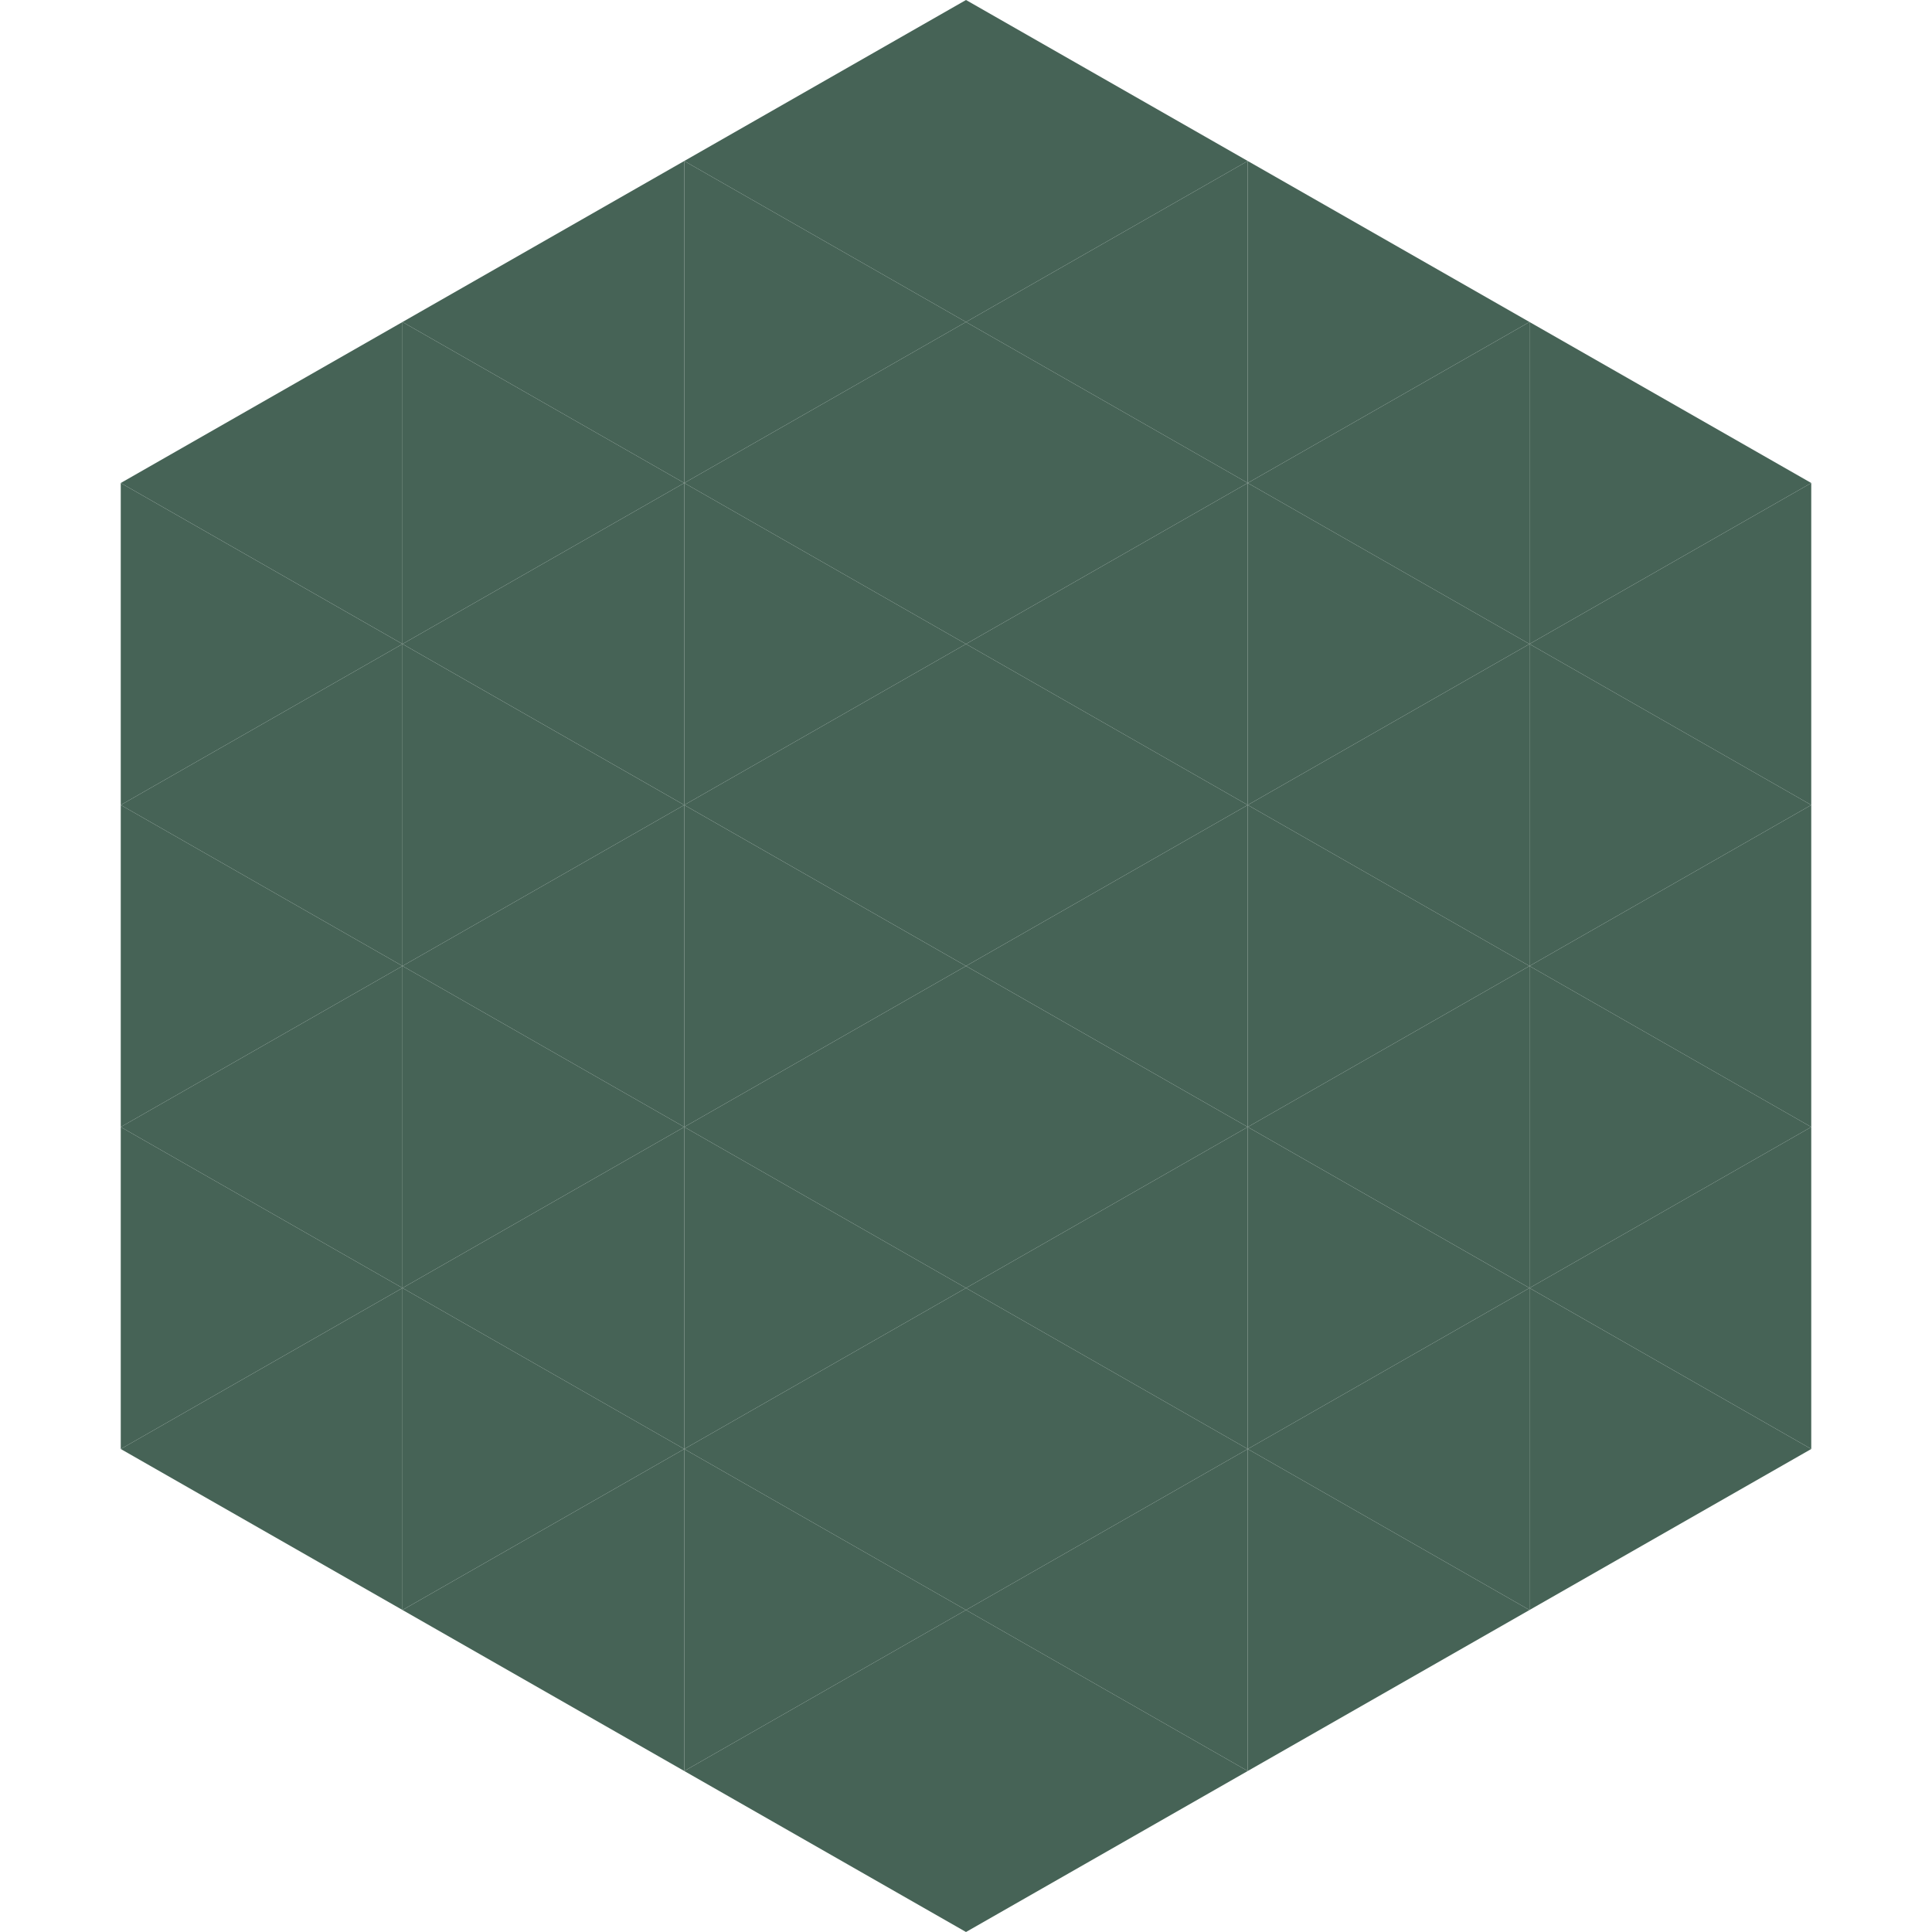
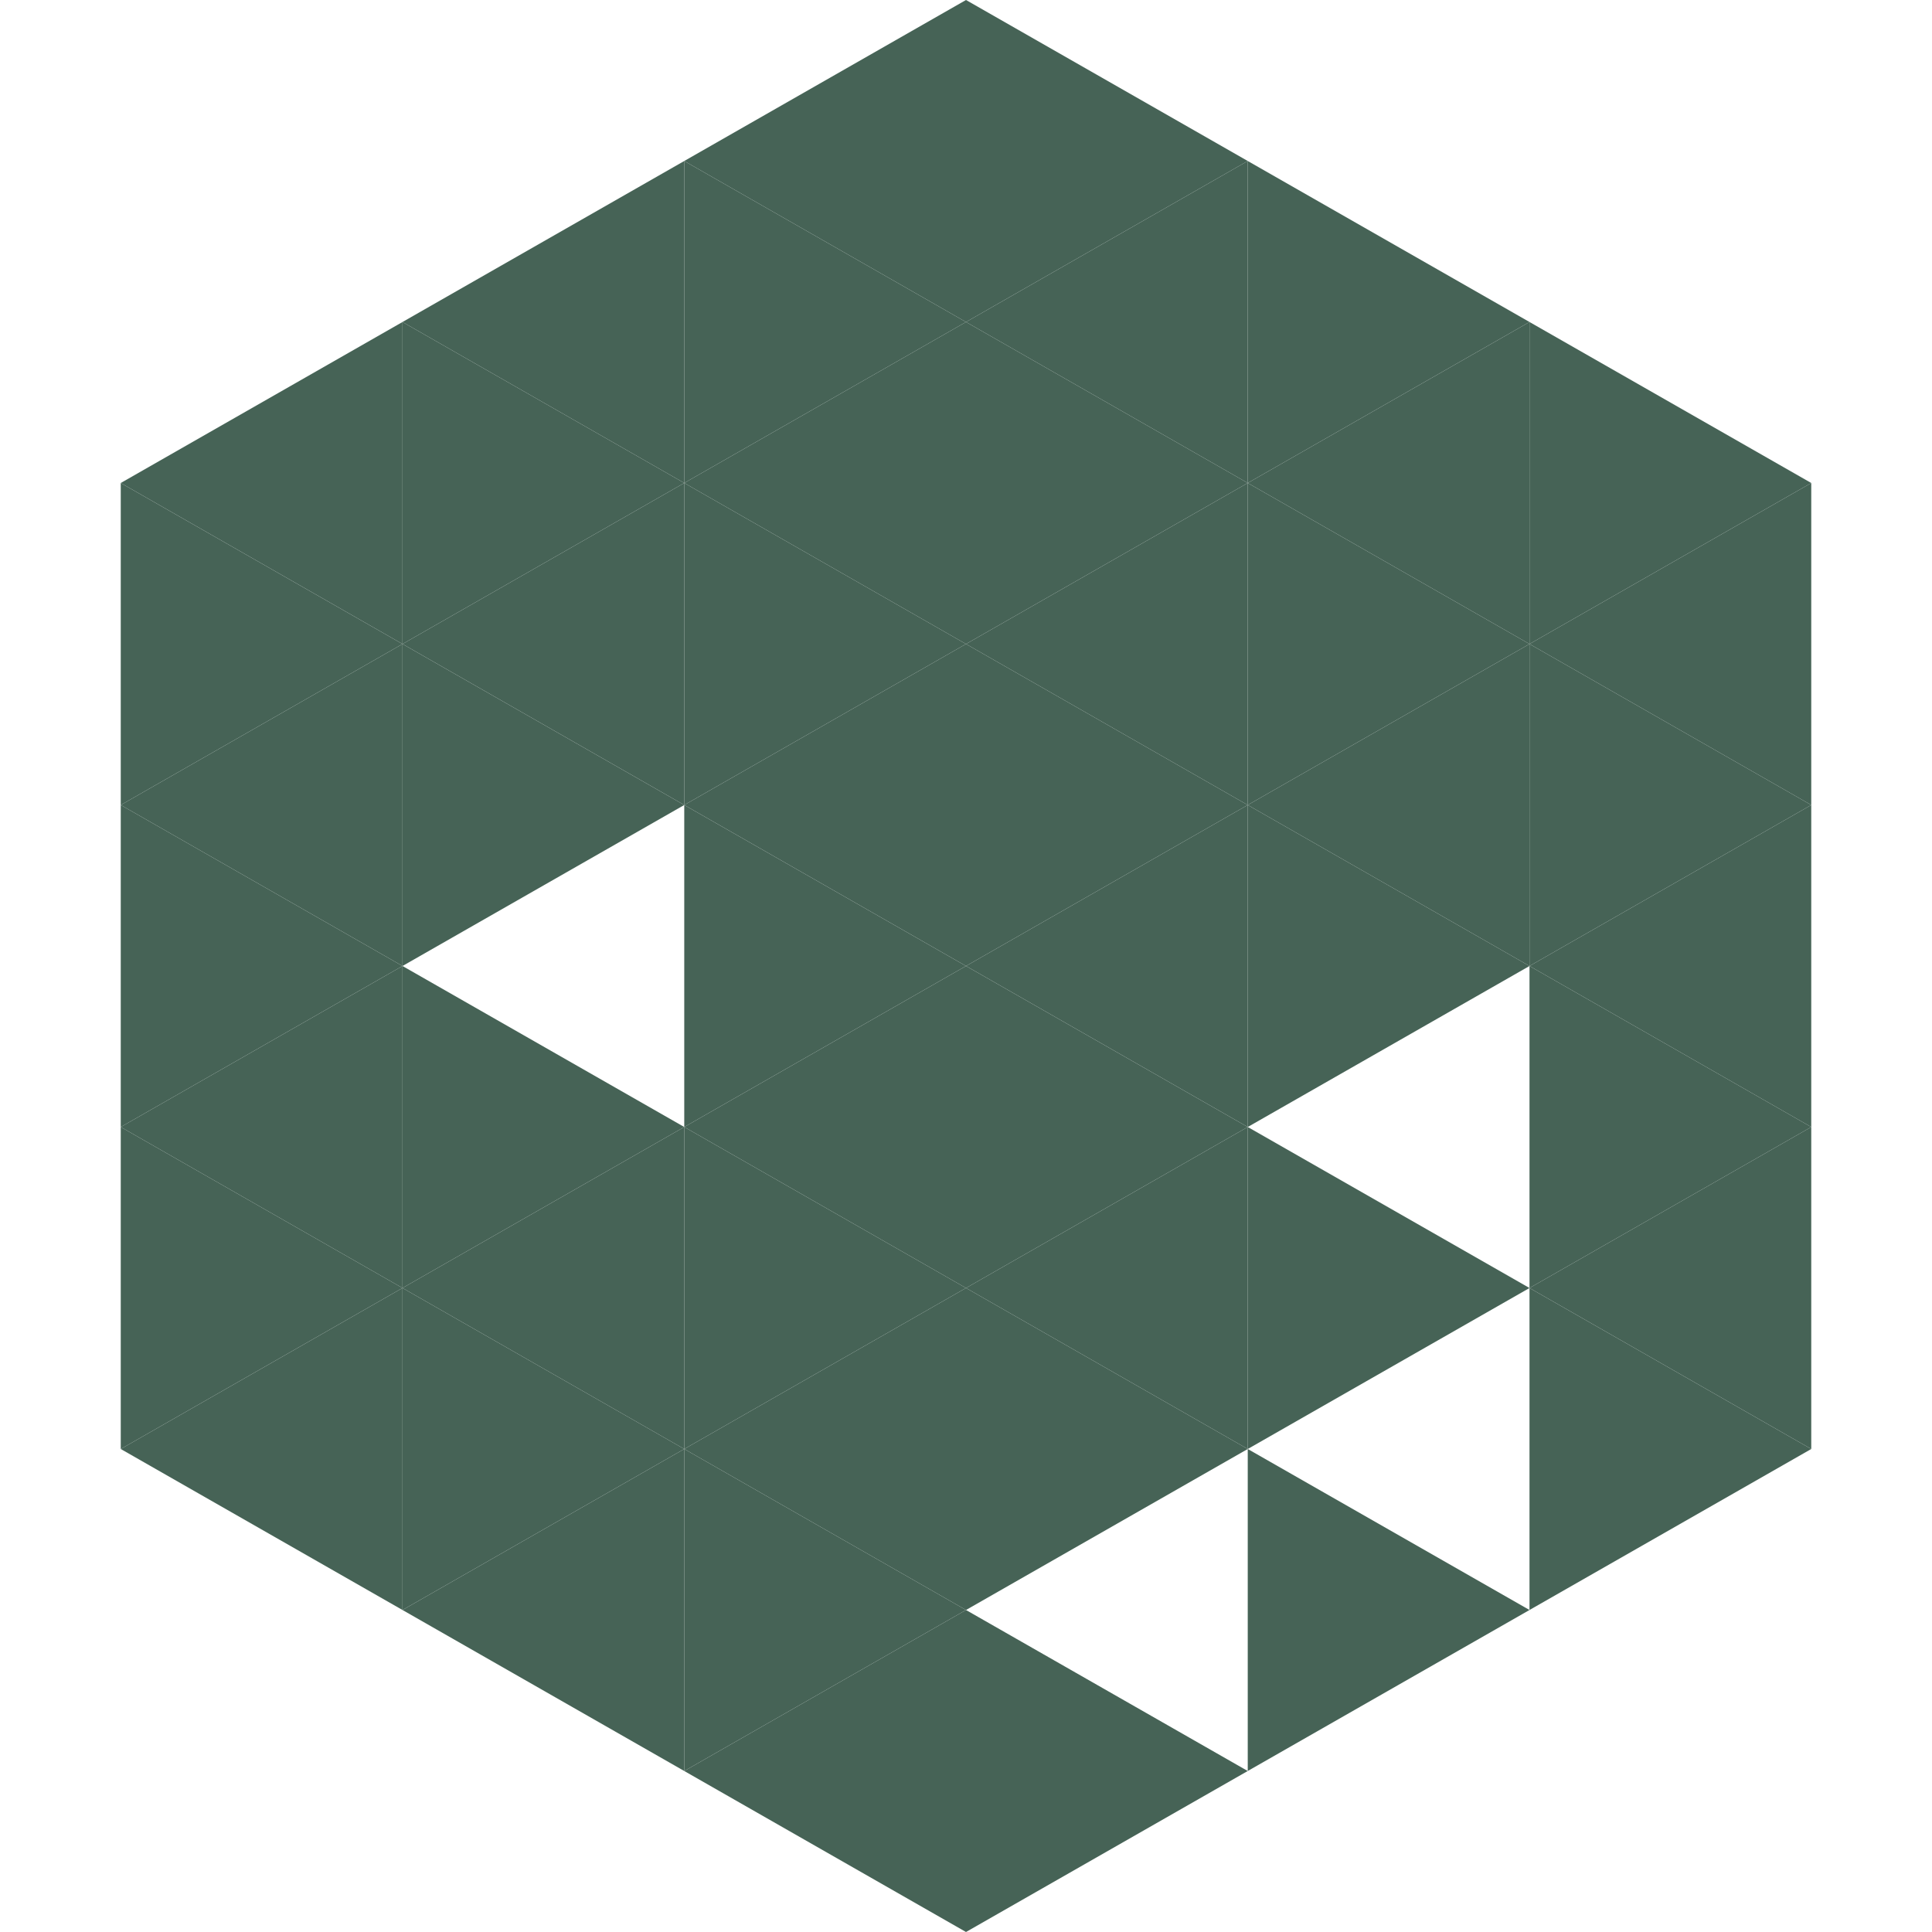
<svg xmlns="http://www.w3.org/2000/svg" width="240" height="240">
  <polygon points="50,40 15,60 50,80" style="fill:rgb(70,99,86)" />
  <polygon points="190,40 225,60 190,80" style="fill:rgb(70,99,86)" />
  <polygon points="15,60 50,80 15,100" style="fill:rgb(70,99,86)" />
  <polygon points="225,60 190,80 225,100" style="fill:rgb(70,99,86)" />
  <polygon points="50,80 15,100 50,120" style="fill:rgb(70,99,86)" />
  <polygon points="190,80 225,100 190,120" style="fill:rgb(70,99,86)" />
  <polygon points="15,100 50,120 15,140" style="fill:rgb(70,99,86)" />
  <polygon points="225,100 190,120 225,140" style="fill:rgb(70,99,86)" />
  <polygon points="50,120 15,140 50,160" style="fill:rgb(70,99,86)" />
  <polygon points="190,120 225,140 190,160" style="fill:rgb(70,99,86)" />
  <polygon points="15,140 50,160 15,180" style="fill:rgb(70,99,86)" />
  <polygon points="225,140 190,160 225,180" style="fill:rgb(70,99,86)" />
  <polygon points="50,160 15,180 50,200" style="fill:rgb(70,99,86)" />
  <polygon points="190,160 225,180 190,200" style="fill:rgb(70,99,86)" />
  <polygon points="15,180 50,200 15,220" style="fill:rgb(255,255,255); fill-opacity:0" />
  <polygon points="225,180 190,200 225,220" style="fill:rgb(255,255,255); fill-opacity:0" />
  <polygon points="50,0 85,20 50,40" style="fill:rgb(255,255,255); fill-opacity:0" />
  <polygon points="190,0 155,20 190,40" style="fill:rgb(255,255,255); fill-opacity:0" />
  <polygon points="85,20 50,40 85,60" style="fill:rgb(70,99,86)" />
  <polygon points="155,20 190,40 155,60" style="fill:rgb(70,99,86)" />
  <polygon points="50,40 85,60 50,80" style="fill:rgb(70,99,86)" />
  <polygon points="190,40 155,60 190,80" style="fill:rgb(70,99,86)" />
  <polygon points="85,60 50,80 85,100" style="fill:rgb(70,99,86)" />
  <polygon points="155,60 190,80 155,100" style="fill:rgb(70,99,86)" />
  <polygon points="50,80 85,100 50,120" style="fill:rgb(70,99,86)" />
  <polygon points="190,80 155,100 190,120" style="fill:rgb(70,99,86)" />
-   <polygon points="85,100 50,120 85,140" style="fill:rgb(70,99,86)" />
  <polygon points="155,100 190,120 155,140" style="fill:rgb(70,99,86)" />
  <polygon points="50,120 85,140 50,160" style="fill:rgb(70,99,86)" />
-   <polygon points="190,120 155,140 190,160" style="fill:rgb(70,99,86)" />
  <polygon points="85,140 50,160 85,180" style="fill:rgb(70,99,86)" />
  <polygon points="155,140 190,160 155,180" style="fill:rgb(70,99,86)" />
  <polygon points="50,160 85,180 50,200" style="fill:rgb(70,99,86)" />
-   <polygon points="190,160 155,180 190,200" style="fill:rgb(70,99,86)" />
  <polygon points="85,180 50,200 85,220" style="fill:rgb(70,99,86)" />
  <polygon points="155,180 190,200 155,220" style="fill:rgb(70,99,86)" />
  <polygon points="120,0 85,20 120,40" style="fill:rgb(70,99,86)" />
  <polygon points="120,0 155,20 120,40" style="fill:rgb(70,99,86)" />
  <polygon points="85,20 120,40 85,60" style="fill:rgb(70,99,86)" />
  <polygon points="155,20 120,40 155,60" style="fill:rgb(70,99,86)" />
  <polygon points="120,40 85,60 120,80" style="fill:rgb(70,99,86)" />
  <polygon points="120,40 155,60 120,80" style="fill:rgb(70,99,86)" />
  <polygon points="85,60 120,80 85,100" style="fill:rgb(70,99,86)" />
  <polygon points="155,60 120,80 155,100" style="fill:rgb(70,99,86)" />
  <polygon points="120,80 85,100 120,120" style="fill:rgb(70,99,86)" />
  <polygon points="120,80 155,100 120,120" style="fill:rgb(70,99,86)" />
  <polygon points="85,100 120,120 85,140" style="fill:rgb(70,99,86)" />
  <polygon points="155,100 120,120 155,140" style="fill:rgb(70,99,86)" />
  <polygon points="120,120 85,140 120,160" style="fill:rgb(70,99,86)" />
  <polygon points="120,120 155,140 120,160" style="fill:rgb(70,99,86)" />
  <polygon points="85,140 120,160 85,180" style="fill:rgb(70,99,86)" />
  <polygon points="155,140 120,160 155,180" style="fill:rgb(70,99,86)" />
  <polygon points="120,160 85,180 120,200" style="fill:rgb(70,99,86)" />
  <polygon points="120,160 155,180 120,200" style="fill:rgb(70,99,86)" />
  <polygon points="85,180 120,200 85,220" style="fill:rgb(70,99,86)" />
-   <polygon points="155,180 120,200 155,220" style="fill:rgb(70,99,86)" />
  <polygon points="120,200 85,220 120,240" style="fill:rgb(70,99,86)" />
  <polygon points="120,200 155,220 120,240" style="fill:rgb(70,99,86)" />
  <polygon points="85,220 120,240 85,260" style="fill:rgb(255,255,255); fill-opacity:0" />
  <polygon points="155,220 120,240 155,260" style="fill:rgb(255,255,255); fill-opacity:0" />
</svg>